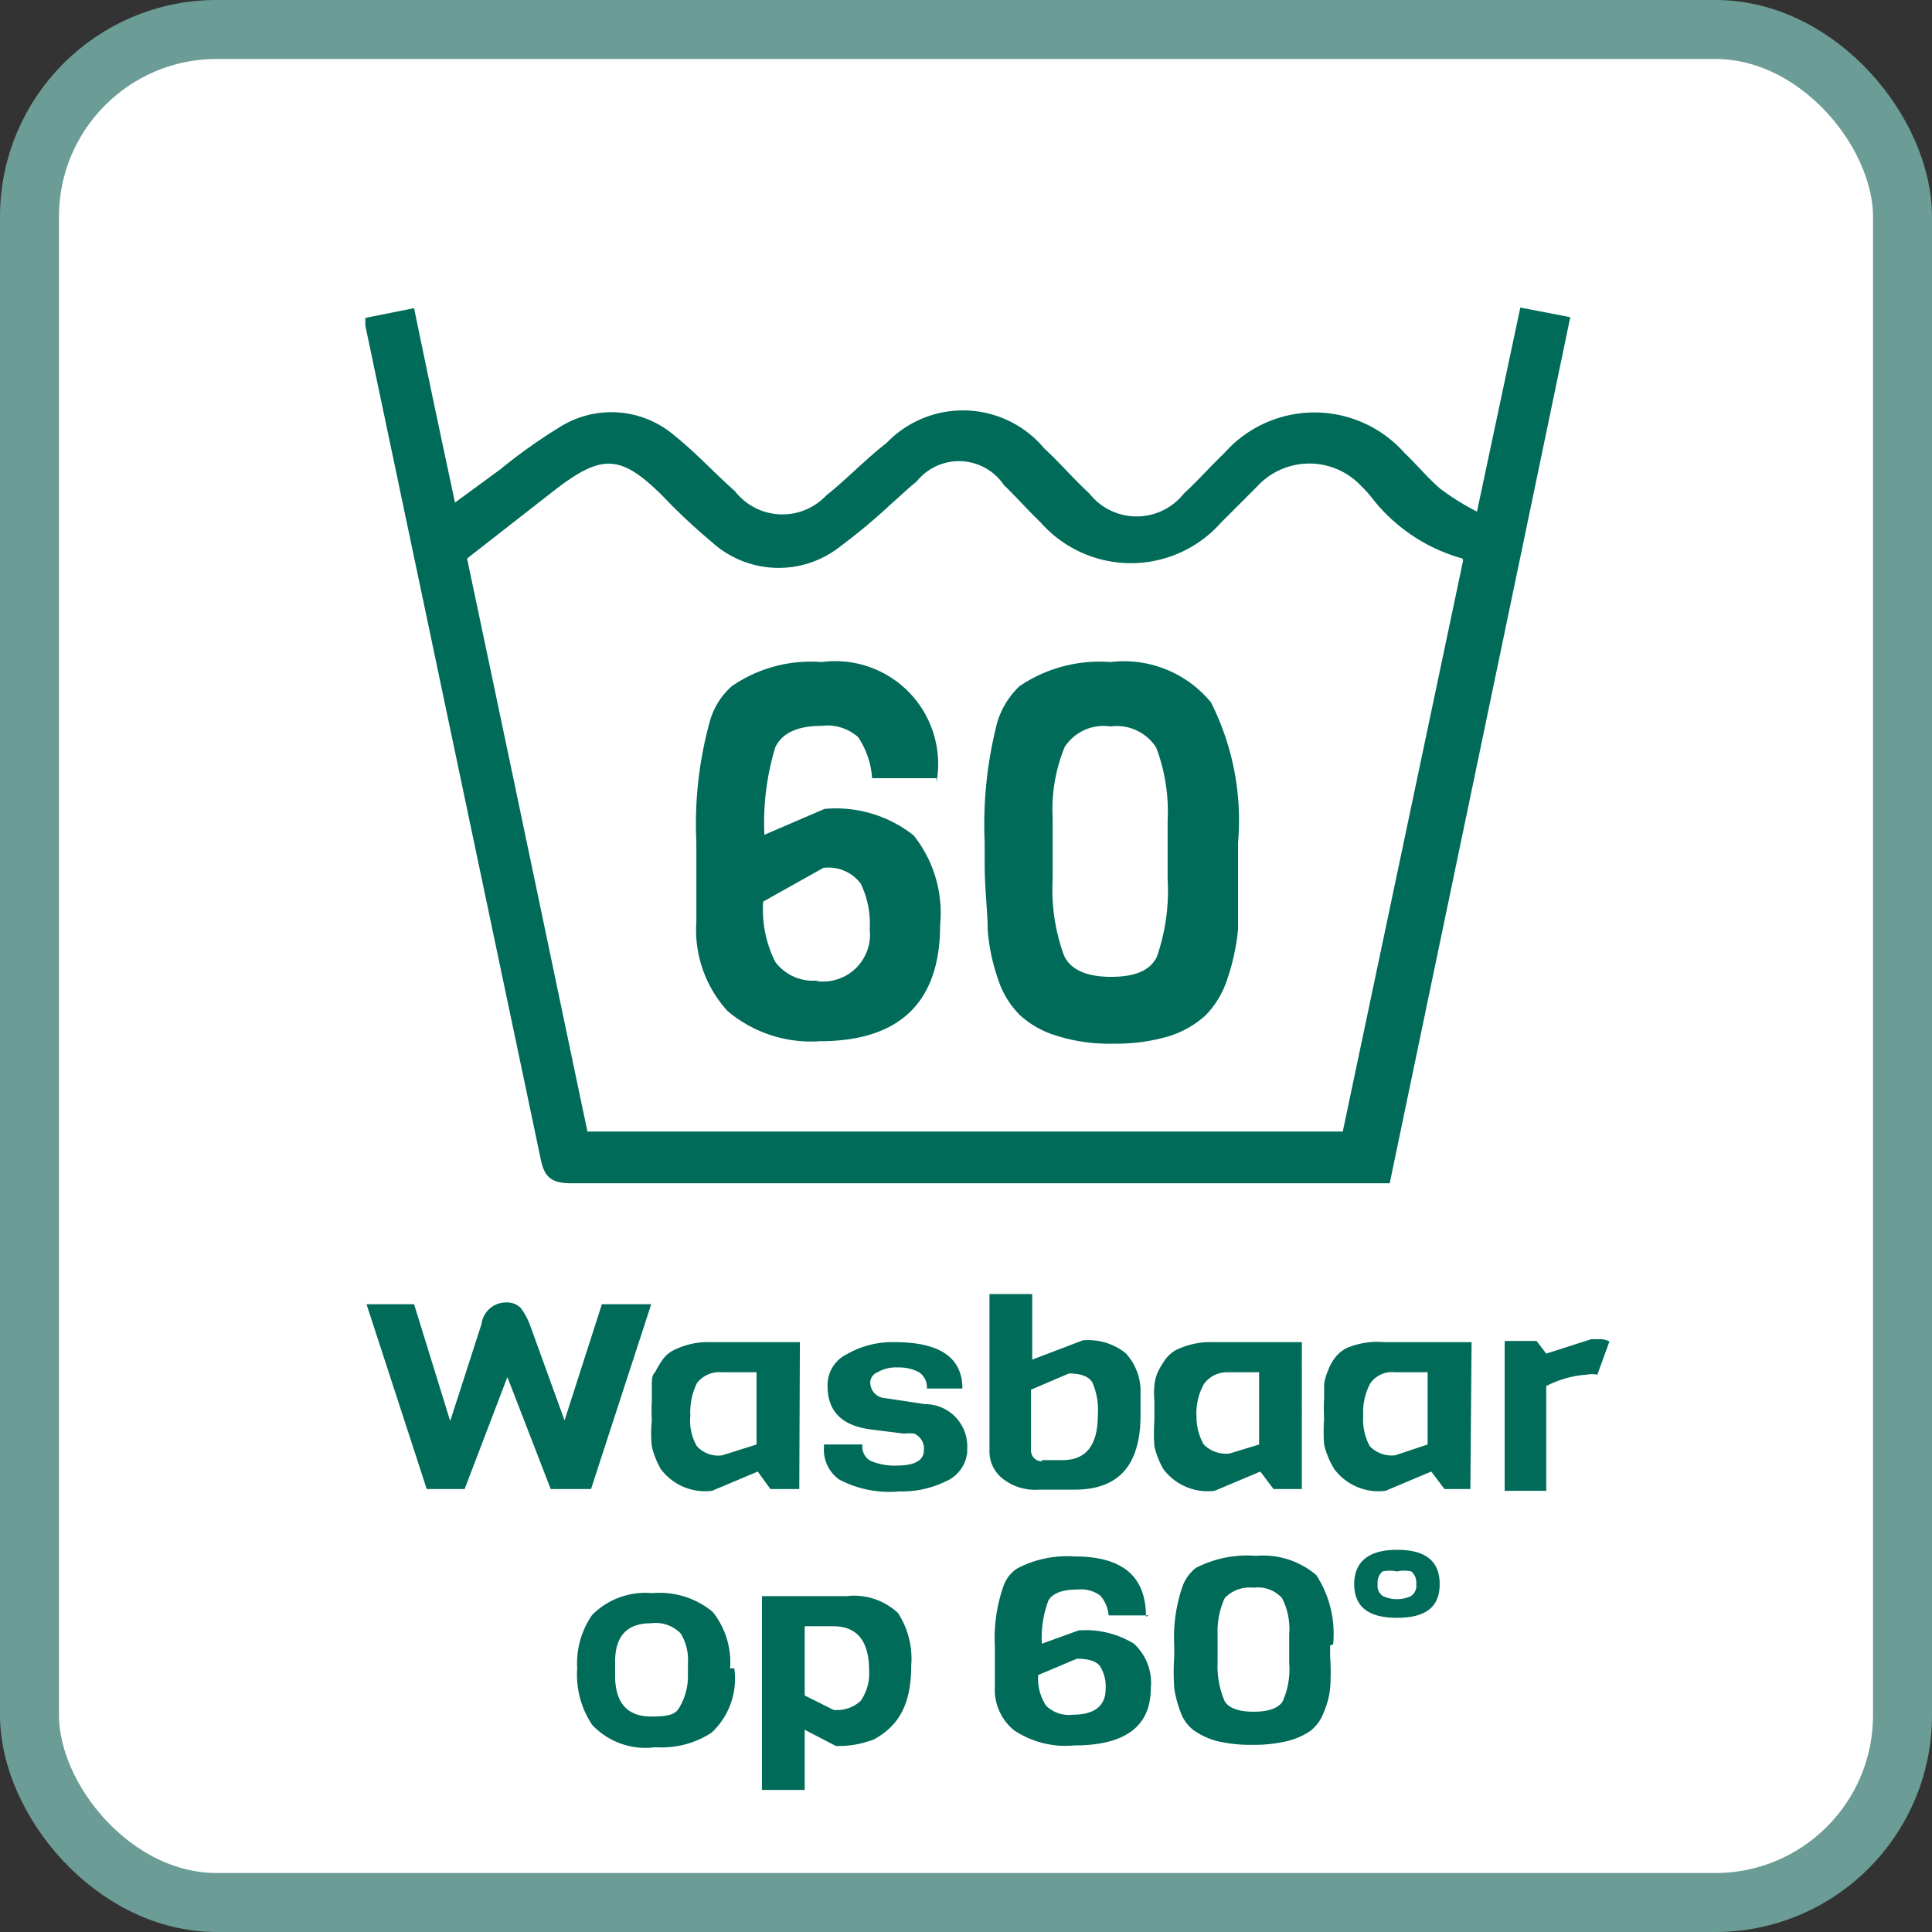
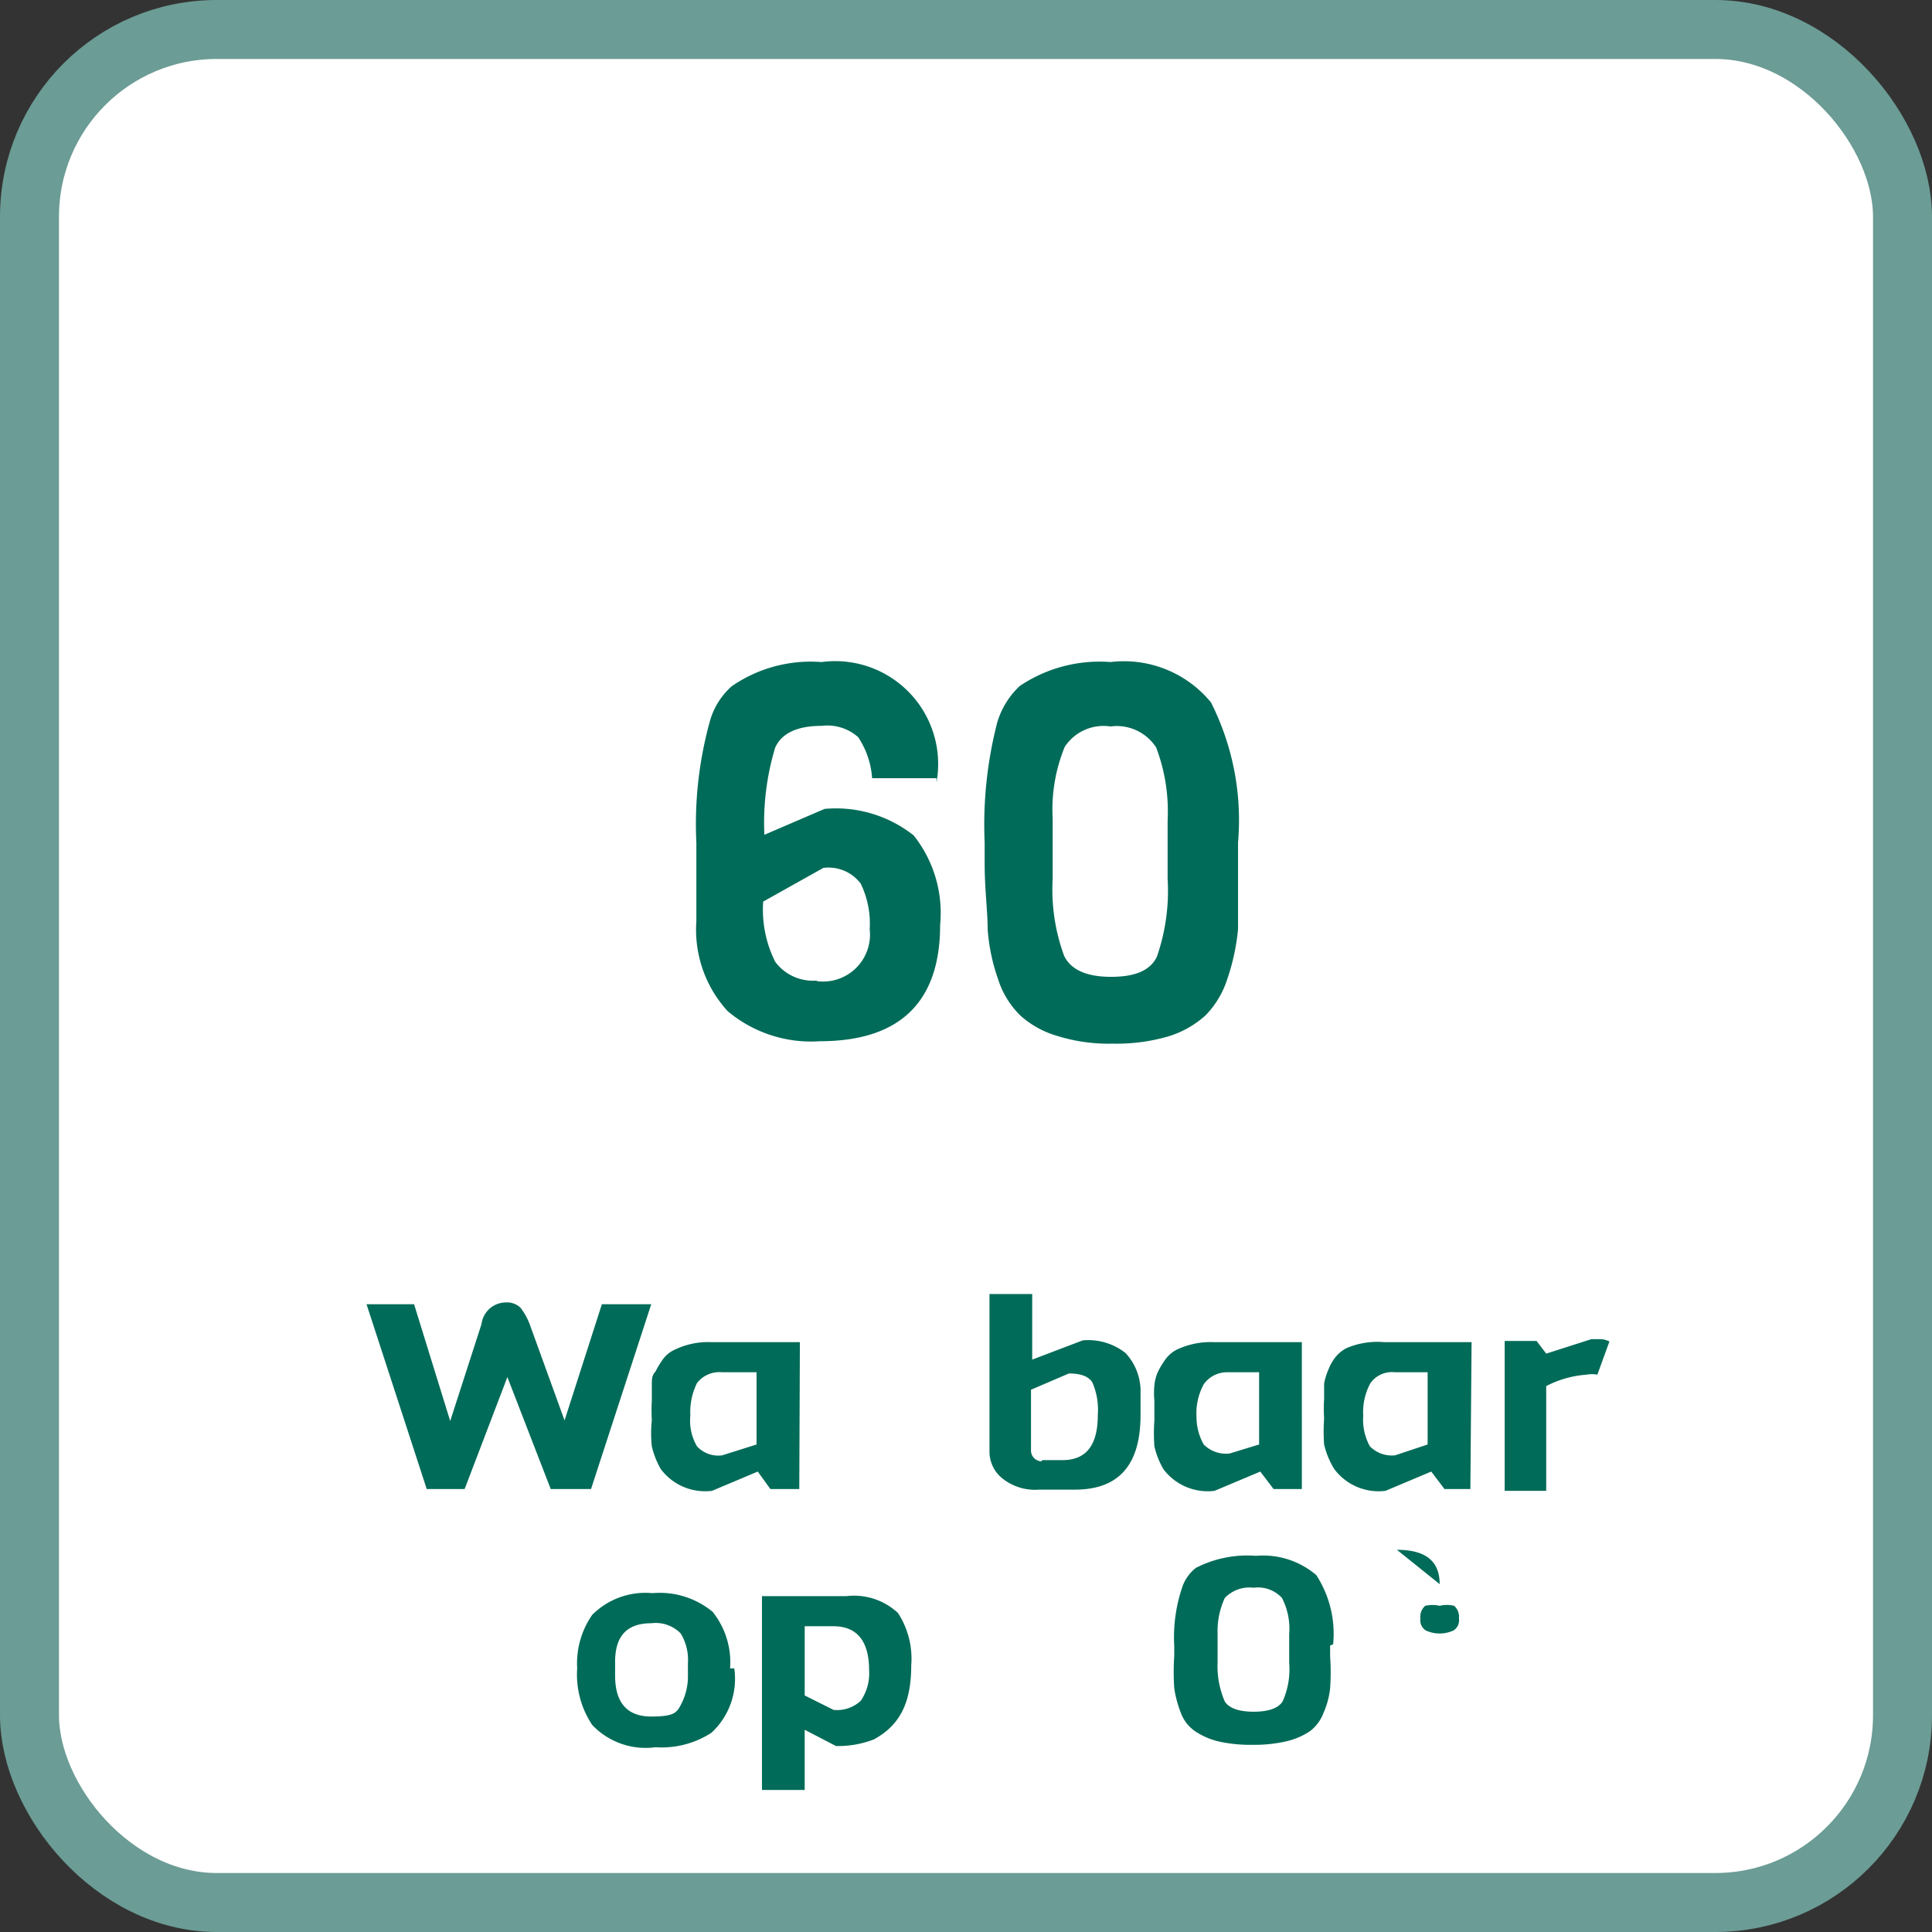
<svg xmlns="http://www.w3.org/2000/svg" viewBox="0 0 32.1 32.1">
  <rect x="0" y="0" width="32.1" height="32.1" fill="#333333" stroke="none" />
  <defs>
    <style>.a,.d{fill:none;}.b{clip-path:url(#a);}.c{fill:#fff;}.d{stroke:#6b9c95;stroke-miterlimit:10;stroke-width:0.98px;}.e{fill:#006b58;}</style>
    <clipPath id="a" transform="translate(0 0)">
      <rect class="a" width="32.1" height="32.1" />
    </clipPath>
  </defs>
  <g class="b">
    <rect class="c" x="0.49" y="0.49" width="31.12" height="31.12" rx="3.11" />
    <rect class="d" x="0.49" y="0.49" width="31.12" height="31.12" rx="3.11" />
    <path class="e" d="M10.82,21.67l-1,3.07H9.15l-.72-1.86-.71,1.86H7.09l-1-3.07h.79l.6,1.94L8,22a.41.41,0,0,1,.41-.36.32.32,0,0,1,.24.09,1.08,1.08,0,0,1,.15.27l.58,1.6L10,21.67Z" transform="translate(0 0)" />
    <path class="e" d="M13.28,24.74H12.8l-.21-.29-.76.32a.92.92,0,0,1-.85-.36,1.37,1.37,0,0,1-.15-.38,2,2,0,0,1,0-.43,2.83,2.83,0,0,1,0-.33c0-.07,0-.15,0-.25s0-.17.06-.23a1.51,1.51,0,0,1,.12-.2.49.49,0,0,1,.19-.16,1.28,1.28,0,0,1,.63-.13h.75l.71,0ZM12.57,24V22.8H12a.47.47,0,0,0-.42.18,1.09,1.09,0,0,0-.11.54.84.84,0,0,0,.11.51.48.48,0,0,0,.42.15Z" transform="translate(0 0)" />
-     <path class="e" d="M16.07,24.06v.07a.59.59,0,0,1-.35.48,1.67,1.67,0,0,1-.78.17,1.78,1.78,0,0,1-1-.2.61.61,0,0,1-.25-.54V24h.64a.27.27,0,0,0,.13.27,1,1,0,0,0,.45.08c.29,0,.44-.09.44-.25a.27.27,0,0,0-.16-.28.58.58,0,0,0-.17,0l-.55-.07q-.72-.09-.72-.72a.57.57,0,0,1,.32-.53,1.51,1.51,0,0,1,.8-.2c.75,0,1.12.26,1.12.77v0H15.4a.3.3,0,0,0-.13-.27.7.7,0,0,0-.35-.08.61.61,0,0,0-.34.08.19.19,0,0,0-.12.15.26.26,0,0,0,.25.28l.66.1a.7.7,0,0,1,.7.74" transform="translate(0 0)" />
    <path class="e" d="M17.88,24.75h-.61a.87.87,0,0,1-.62-.19.57.57,0,0,1-.21-.45V21.5h.71v1.09l.84-.32a1,1,0,0,1,.71.21.93.93,0,0,1,.25.6c0,.12,0,.26,0,.43,0,.83-.36,1.24-1.09,1.24m-.55-.49h.34c.4,0,.59-.25.59-.75a1.14,1.14,0,0,0-.09-.54q-.09-.15-.39-.15l-.63.27v1a.18.18,0,0,0,.18.19" transform="translate(0 0)" />
    <path class="e" d="M21.63,24.74h-.47l-.22-.29-.76.32a.92.92,0,0,1-.85-.36,1.37,1.37,0,0,1-.15-.38,3,3,0,0,1,0-.43c0-.15,0-.26,0-.33a1.29,1.29,0,0,1,0-.25.7.7,0,0,1,.06-.23,1.51,1.51,0,0,1,.12-.2.55.55,0,0,1,.18-.16,1.32,1.32,0,0,1,.64-.13h.74l.71,0ZM20.92,24V22.8h-.53A.47.47,0,0,0,20,23a1,1,0,0,0-.12.54A.92.92,0,0,0,20,24a.52.52,0,0,0,.43.15Z" transform="translate(0 0)" />
    <path class="e" d="M24.43,24.74H24l-.22-.29-.76.32a.92.92,0,0,1-.85-.36A1.37,1.37,0,0,1,22,24a3,3,0,0,1,0-.43,2.83,2.83,0,0,1,0-.33c0-.07,0-.15,0-.25a1,1,0,0,1,.07-.23.81.81,0,0,1,.11-.2.58.58,0,0,1,.19-.16A1.3,1.3,0,0,1,23,22.3h.74l.71,0ZM23.72,24V22.8h-.54a.44.44,0,0,0-.41.18,1,1,0,0,0-.12.54.92.92,0,0,0,.11.51.51.51,0,0,0,.42.15Z" transform="translate(0 0)" />
    <path class="e" d="M26.74,22.29l-.2.55a.48.48,0,0,0-.18,0,1.72,1.72,0,0,0-.67.19v1.74H25V22.28h.53l.16.21.75-.24h.15a.34.34,0,0,1,.17.05" transform="translate(0 0)" />
    <path class="e" d="M12.2,27.72a1.22,1.22,0,0,1-.38,1.07,1.52,1.52,0,0,1-.93.24,1.22,1.22,0,0,1-1.05-.37,1.5,1.5,0,0,1-.25-.94,1.41,1.41,0,0,1,.25-.89,1.25,1.25,0,0,1,1-.36,1.38,1.38,0,0,1,1,.31,1.34,1.34,0,0,1,.29.94m-.7.13v-.22a.84.84,0,0,0-.12-.49.58.58,0,0,0-.49-.17c-.4,0-.6.21-.6.64v.23c0,.45.2.68.6.68s.43-.07.51-.23a1,1,0,0,0,.1-.44" transform="translate(0 0)" />
    <path class="e" d="M15.14,27.67c0,.64-.2,1-.62,1.23a1.65,1.65,0,0,1-.63.11l-.52-.27v1h-.71V26.52h1.4a1.07,1.07,0,0,1,.86.28,1.39,1.39,0,0,1,.22.87m-.7.08c0-.48-.2-.73-.59-.73h-.48v1.15l.48.24a.58.58,0,0,0,.45-.15.8.8,0,0,0,.14-.51" transform="translate(0 0)" />
-     <path class="e" d="M19.09,26.84h-.67a.57.57,0,0,0-.14-.33.54.54,0,0,0-.38-.1q-.37,0-.48.18a1.77,1.77,0,0,0-.11.72l.61-.22a1.53,1.53,0,0,1,.92.22.88.88,0,0,1,.28.74c0,.63-.42.95-1.27.95a1.54,1.54,0,0,1-1-.25.87.87,0,0,1-.32-.73v-.66a2.6,2.6,0,0,1,.14-1,.58.58,0,0,1,.23-.3,1.79,1.79,0,0,1,.95-.2c.79,0,1.19.32,1.19,1m-1.22,1.63c.37,0,.55-.15.55-.43a.63.63,0,0,0-.09-.37c-.06-.09-.19-.13-.39-.13l-.64.27a.82.82,0,0,0,.13.51.54.54,0,0,0,.44.15" transform="translate(0 0)" />
    <path class="e" d="M22.1,27.34v.18a3.89,3.89,0,0,1,0,.53,1.38,1.38,0,0,1-.11.41.69.69,0,0,1-.22.3,1.18,1.18,0,0,1-.39.17,2.37,2.37,0,0,1-.57.06,2.4,2.4,0,0,1-.58-.06,1.21,1.21,0,0,1-.38-.17.64.64,0,0,1-.23-.3,1.91,1.91,0,0,1-.11-.41,4,4,0,0,1,0-.54v-.16a2.6,2.6,0,0,1,.14-1,.69.69,0,0,1,.22-.3,1.87,1.87,0,0,1,1-.2,1.36,1.36,0,0,1,1,.32,1.79,1.79,0,0,1,.28,1.15m-.73.31v-.48a1.12,1.12,0,0,0-.12-.6.54.54,0,0,0-.47-.17.57.57,0,0,0-.48.17,1.31,1.31,0,0,0-.12.59v.49a1.46,1.46,0,0,0,.12.64c.07.11.23.17.48.17s.41-.06.48-.17a1.3,1.3,0,0,0,.11-.64" transform="translate(0 0)" />
-     <path class="e" d="M23.21,25.75c.48,0,.71.19.71.57s-.23.56-.71.56-.71-.19-.71-.56.24-.57.71-.57m.23.77a.2.2,0,0,0,.09-.2.24.24,0,0,0-.08-.21.52.52,0,0,0-.24,0,.55.55,0,0,0-.24,0,.24.24,0,0,0-.08.21.2.2,0,0,0,.09.2.55.55,0,0,0,.46,0" transform="translate(0 0)" />
-     <path class="e" d="M6.08,5.28l.8-.16c.22,1.07.44,2.11.68,3.23l.75-.55a9.13,9.13,0,0,1,1-.71,1.61,1.61,0,0,1,1.9.15c.35.28.65.61,1,.92a1,1,0,0,0,1.52.07c.34-.27.64-.59,1-.87a1.76,1.76,0,0,1,2.62.09c.26.24.49.51.75.75a1,1,0,0,0,1.57,0c.23-.21.44-.45.67-.67a2,2,0,0,1,3,0c.2.19.38.41.59.59a4.06,4.06,0,0,0,.61.38l.72-3.39.83.16c-1,4.81-2,9.59-3,14.39H9.49c-.34,0-.45-.11-.51-.42L6.07,5.41s0,0,0-.13m18.23,4a2.88,2.88,0,0,1-1.5-1,1.54,1.54,0,0,0-.17-.19,1.18,1.18,0,0,0-1.75,0l-.59.59a2,2,0,0,1-3,0c-.21-.2-.4-.42-.61-.62A.9.9,0,0,0,15.23,8c-.14.11-.27.24-.41.36a9.93,9.93,0,0,1-.86.72A1.65,1.65,0,0,1,11.82,9,9.82,9.82,0,0,1,11,8.23c-.69-.68-1-.69-1.78-.09L7.76,9.28c.66,3.12,1.33,6.33,2,9.52H22.31l2-9.49" transform="translate(0 0)" />
+     <path class="e" d="M23.21,25.75c.48,0,.71.19.71.57m.23.77a.2.2,0,0,0,.09-.2.24.24,0,0,0-.08-.21.52.52,0,0,0-.24,0,.55.55,0,0,0-.24,0,.24.24,0,0,0-.08.21.2.2,0,0,0,.09.2.55.55,0,0,0,.46,0" transform="translate(0 0)" />
    <path class="e" d="M15.56,12.93H14.49a1.4,1.4,0,0,0-.23-.68.77.77,0,0,0-.61-.19c-.4,0-.66.12-.77.36a4.32,4.32,0,0,0-.18,1.45l1-.43a2.08,2.08,0,0,1,1.48.44,2.07,2.07,0,0,1,.44,1.49c0,1.29-.68,1.93-2,1.93a2.15,2.15,0,0,1-1.53-.5,2,2,0,0,1-.52-1.49V14a6.39,6.39,0,0,1,.22-2,1.21,1.21,0,0,1,.37-.6A2.31,2.31,0,0,1,13.65,11a1.71,1.71,0,0,1,1.91,2m-2,3.3a.78.78,0,0,0,.89-.86,1.52,1.52,0,0,0-.15-.76.67.67,0,0,0-.62-.26l-1,.56a1.94,1.94,0,0,0,.2,1,.78.78,0,0,0,.71.31" transform="translate(0 0)" />
    <path class="e" d="M20.57,14v.36c0,.43,0,.79,0,1.08a3.59,3.59,0,0,1-.18.83,1.52,1.52,0,0,1-.36.6,1.62,1.62,0,0,1-.62.35,3.07,3.07,0,0,1-.92.12,2.86,2.86,0,0,1-.93-.13,1.57,1.57,0,0,1-.61-.34,1.47,1.47,0,0,1-.37-.61,3.15,3.15,0,0,1-.17-.82c0-.3-.05-.66-.05-1.1V14a6.79,6.79,0,0,1,.21-2,1.37,1.37,0,0,1,.37-.6A2.37,2.37,0,0,1,18.45,11a1.87,1.87,0,0,1,1.67.67A4.34,4.34,0,0,1,20.57,14m-1.17.63v-1a3,3,0,0,0-.19-1.21.78.78,0,0,0-.76-.35.77.77,0,0,0-.76.34,2.74,2.74,0,0,0-.2,1.19v1a3.2,3.2,0,0,0,.19,1.28c.11.23.37.35.78.35s.65-.11.76-.33a3.34,3.34,0,0,0,.18-1.3" transform="translate(0 0)" />
  </g>
</svg>